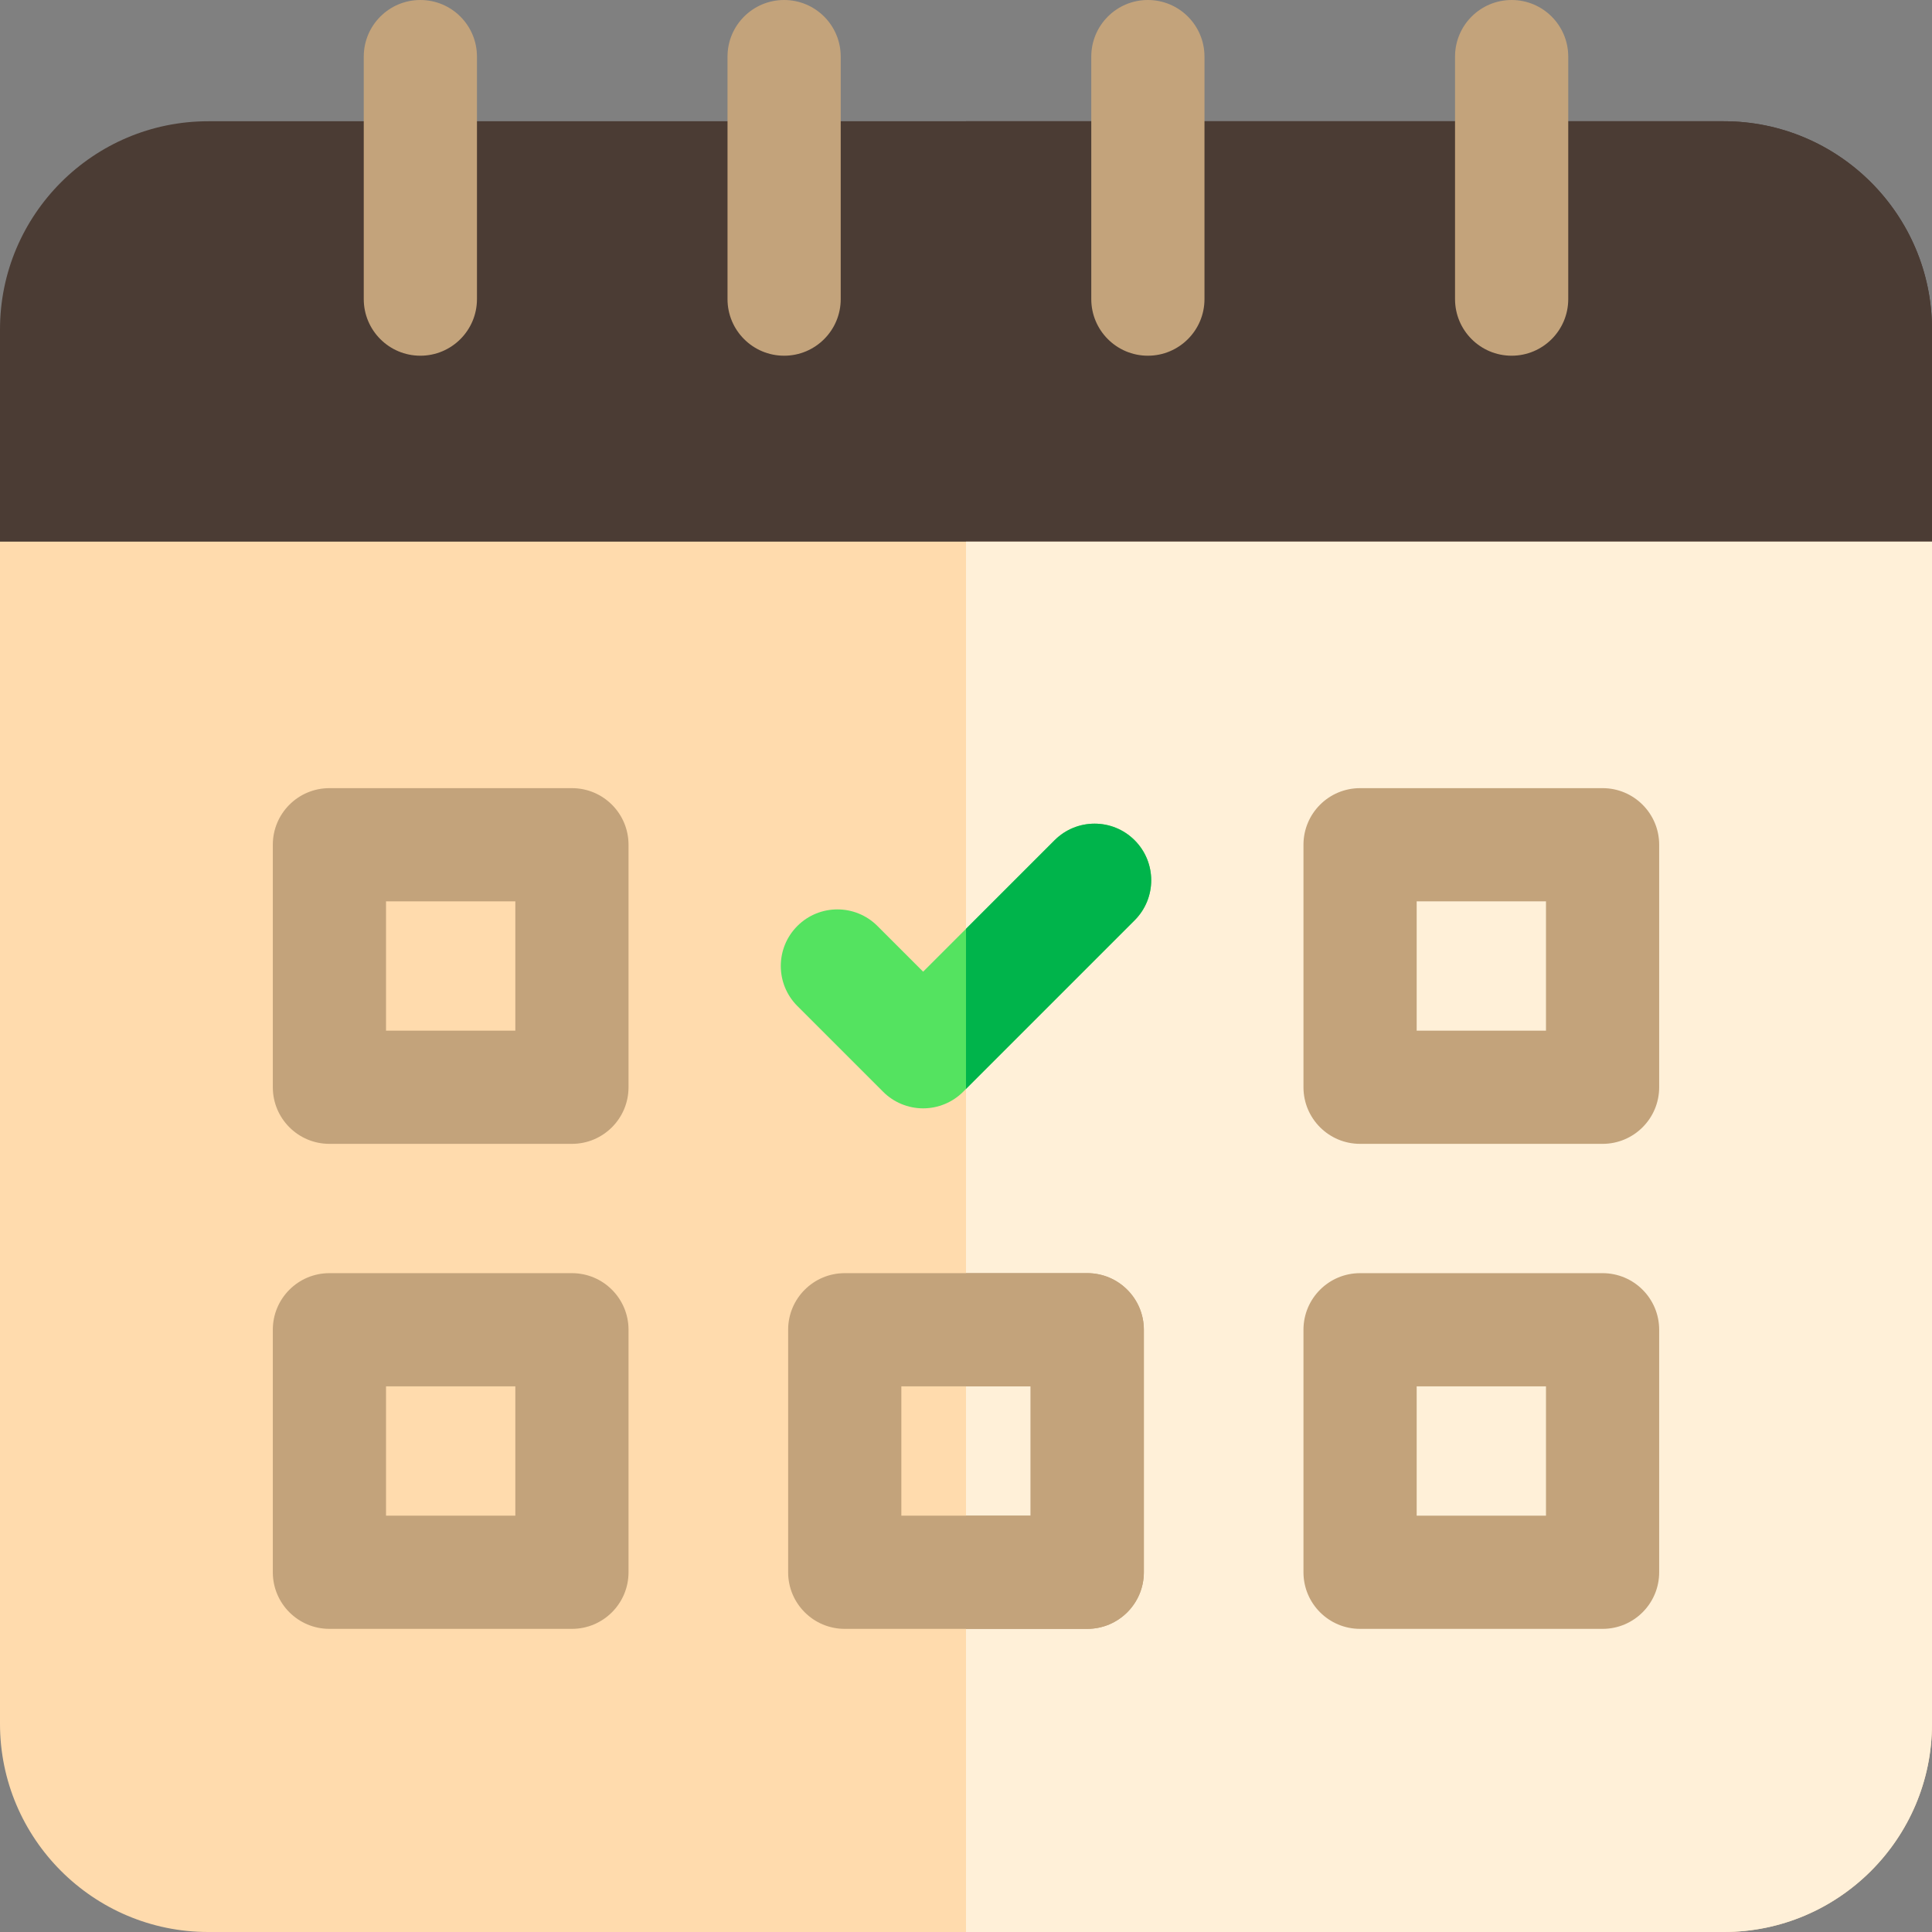
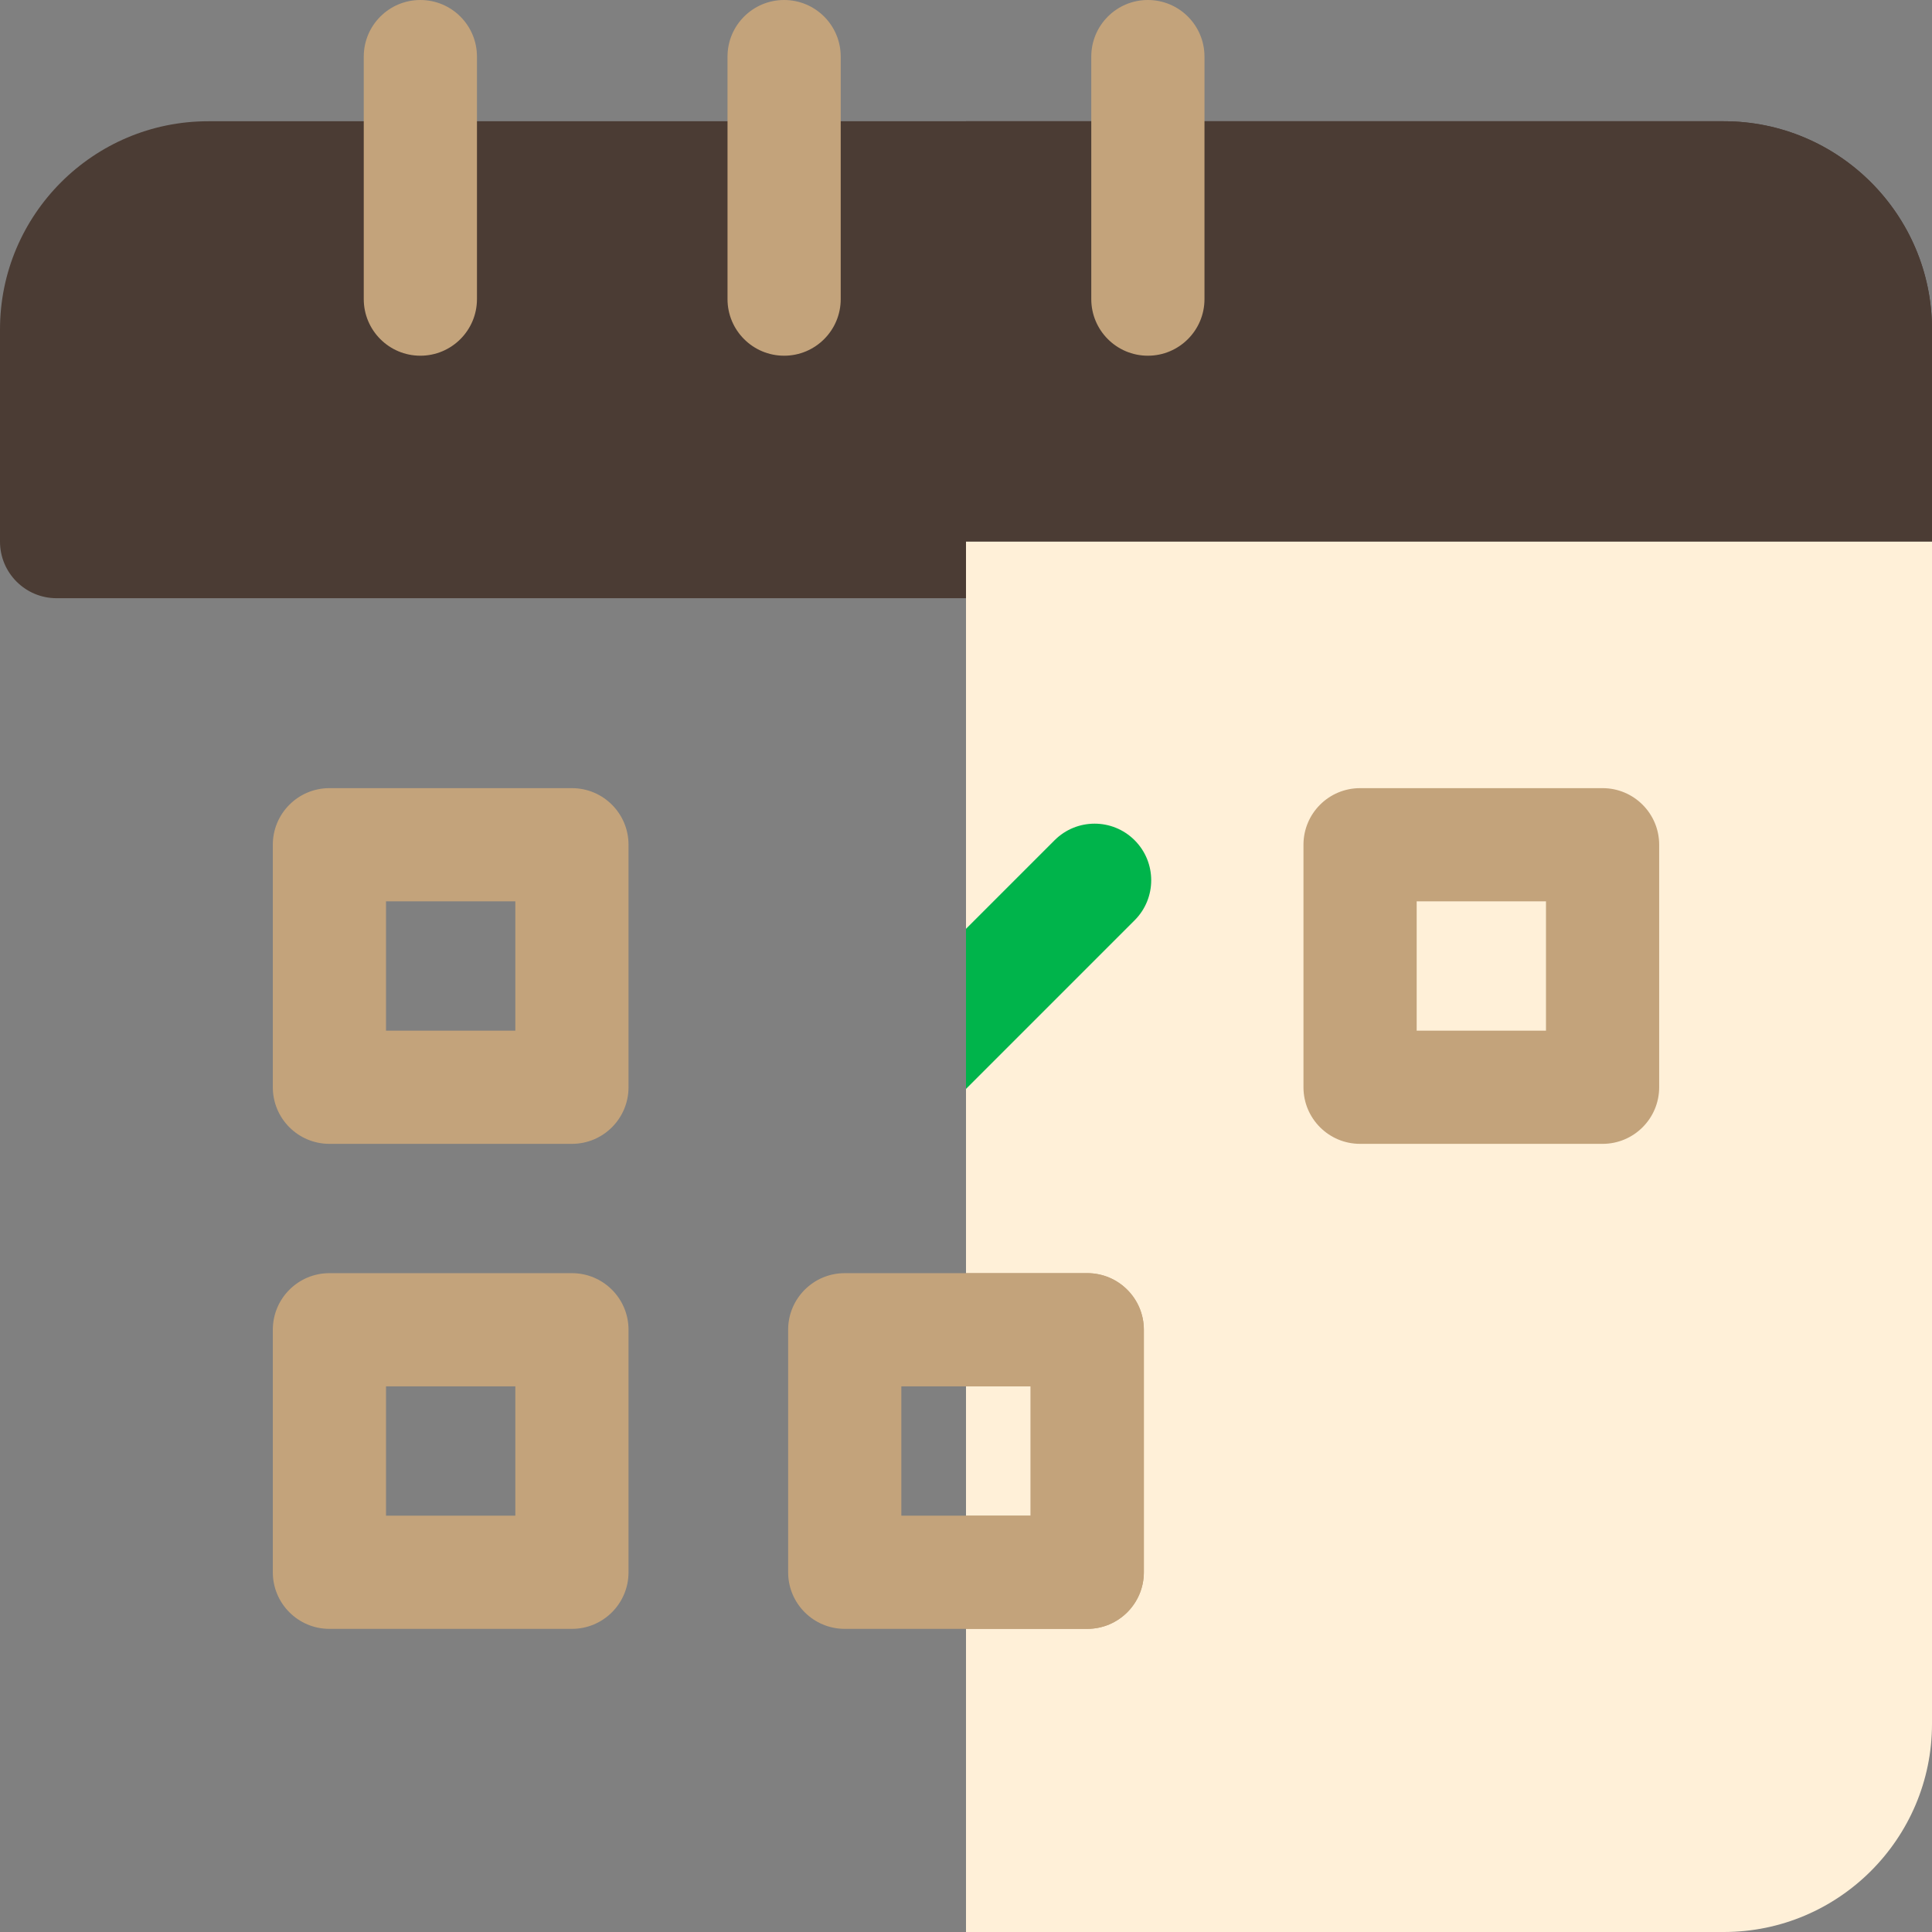
<svg xmlns="http://www.w3.org/2000/svg" width="512px" height="512px" viewBox="0 0 512 512" version="1.1">
  <rect x="0" y="0" width="512" height="512" fill="#808080" stroke="none" />
  <title>booking(1)</title>
  <g id="Page-1" stroke="none" stroke-width="1" fill="none" fill-rule="evenodd">
    <g id="booking(1)" fill-rule="nonzero">
      <path d="M456.832,32.133 L55.166,32.133 C24.747,32.133 0,56.881 0,87.3 L0,143.533 C0,151.817 6.716,158.533 15,158.533 L497,158.533 C505.284,158.533 512,151.817 512,143.533 L512,87.3 C512,56.881 487.252,32.133 456.832,32.133 Z" id="Path" fill="#4B3C34" />
      <path d="M456.832,32.133 L256,32.133 L256,158.533 L497,158.533 C505.284,158.533 512,151.817 512,143.533 L512,87.3 C512,56.881 487.252,32.133 456.832,32.133 Z" id="Path" fill="#4B3C34" />
      <path d="M207.799,94.267 C199.515,94.267 192.799,87.551 192.799,79.267 L192.799,15 C192.799,6.716 199.515,0 207.799,0 C216.083,0 222.799,6.716 222.799,15 L222.799,79.267 C222.799,87.551 216.083,94.267 207.799,94.267 Z" id="Path" fill="#C3A37B" />
      <path d="M111.4,94.267 C103.116,94.267 96.4,87.551 96.4,79.267 L96.4,15 C96.4,6.716 103.116,0 111.4,0 C119.684,0 126.4,6.716 126.4,15 L126.4,79.267 C126.4,87.551 119.685,94.267 111.4,94.267 Z" id="Path" fill="#C3A37B" />
-       <path d="M400.6,94.267 C392.316,94.267 385.6,87.551 385.6,79.267 L385.6,15 C385.6,6.716 392.316,0 400.6,0 C408.884,0 415.6,6.716 415.6,15 L415.6,79.267 C415.6,87.551 408.884,94.267 400.6,94.267 Z" id="Path" fill="#C3A37B" />
      <path d="M304.199,94.267 C295.915,94.267 289.199,87.551 289.199,79.267 L289.199,15 C289.199,6.716 295.915,0 304.199,0 C312.483,0 319.199,6.716 319.199,15 L319.199,79.267 C319.199,87.551 312.483,94.267 304.199,94.267 Z" id="Path" fill="#C3A37B" />
      <g id="Group" transform="translate(0, 143.533)">
        <g transform="translate(0, -0)" id="Path">
-           <path d="M0,5.68434189e-14 L0,313.3 C0,343.719 24.747,368.467 55.166,368.467 L456.832,368.467 C487.252,368.467 512,343.719 512,313.3 L512,5.68434189e-14 L0,5.68434189e-14 Z" fill="#FFDBAD" />
          <path d="M256,368.467 L456.832,368.467 C487.252,368.467 512,343.719 512,313.3 L512,5.68434189e-14 L256,5.68434189e-14 L256,368.467 Z" fill="#FFF0D8" />
        </g>
        <path d="M151.566,159.6 L87.299,159.6 C79.015,159.6 72.299,152.884 72.299,144.6 L72.299,80.334 C72.299,72.05 79.015,65.334 87.299,65.334 L151.567,65.334 C159.851,65.334 166.567,72.05 166.567,80.334 L166.567,144.6 C166.566,152.884 159.851,159.6 151.566,159.6 Z M102.299,129.6 L136.567,129.6 L136.567,95.334 L102.299,95.334 L102.299,129.6 Z" id="Shape" fill="#C3A37B" />
        <path d="M424.699,159.6 L360.433,159.6 C352.149,159.6 345.433,152.884 345.433,144.6 L345.433,80.334 C345.433,72.05 352.149,65.334 360.433,65.334 L424.699,65.334 C432.983,65.334 439.699,72.05 439.699,80.334 L439.699,144.6 C439.699,152.884 432.983,159.6 424.699,159.6 Z M375.434,129.6 L409.7,129.6 L409.7,95.334 L375.434,95.334 L375.434,129.6 Z" id="Shape" fill="#C3A37B" />
        <path d="M151.566,288.133 L87.299,288.133 C79.015,288.133 72.299,281.417 72.299,273.133 L72.299,208.867 C72.299,200.583 79.015,193.867 87.299,193.867 L151.567,193.867 C159.851,193.867 166.567,200.583 166.567,208.867 L166.567,273.133 C166.566,281.417 159.851,288.133 151.566,288.133 Z M102.299,258.133 L136.567,258.133 L136.567,223.867 L102.299,223.867 L102.299,258.133 Z" id="Shape" fill="#C3A37B" />
-         <path d="M424.699,288.133 L360.433,288.133 C352.149,288.133 345.433,281.417 345.433,273.133 L345.433,208.867 C345.433,200.583 352.149,193.867 360.433,193.867 L424.699,193.867 C432.983,193.867 439.699,200.583 439.699,208.867 L439.699,273.133 C439.699,281.417 432.983,288.133 424.699,288.133 Z M375.434,258.133 L409.7,258.133 L409.7,223.867 L375.434,223.867 L375.434,258.133 Z" id="Shape" fill="#C3A37B" />
        <path d="M288.133,288.133 L223.865,288.133 C215.581,288.133 208.865,281.417 208.865,273.133 L208.865,208.867 C208.865,200.583 215.581,193.867 223.865,193.867 L288.133,193.867 C296.417,193.867 303.133,200.583 303.133,208.867 L303.133,273.133 C303.133,281.417 296.417,288.133 288.133,288.133 Z M238.865,258.133 L273.133,258.133 L273.133,223.867 L238.865,223.867 L238.865,258.133 Z" id="Shape" fill="#C3A37B" />
-         <path d="M244.641,150.19 C240.662,150.19 236.847,148.61 234.035,145.796 L211.312,123.073 C205.454,117.216 205.454,107.718 211.312,101.86 C217.169,96.003 226.667,96.003 232.525,101.86 L244.641,113.975 L279.476,79.139 C285.333,73.282 294.831,73.28 300.689,79.139 C306.547,84.996 306.547,94.493 300.689,100.352 L255.248,145.795 C252.435,148.61 248.619,150.19 244.641,150.19 L244.641,150.19 Z" id="Path" fill="#54E360" />
      </g>
      <path d="M288.133,337.4 L256,337.4 L256,367.4 L273.133,367.4 L273.133,401.666 L256,401.666 L256,431.666 L288.133,431.666 C296.417,431.666 303.133,424.95 303.133,416.666 L303.133,352.4 C303.133,344.116 296.417,337.4 288.133,337.4 Z" id="Path" fill="#C3A37B" />
      <path d="M300.688,222.673 C294.831,216.814 285.333,216.816 279.475,222.673 L256,246.149 L256,288.576 L300.688,243.886 C306.547,238.027 306.547,228.53 300.688,222.673 L300.688,222.673 Z" id="Path" fill="#00B44B" />
    </g>
  </g>
</svg>